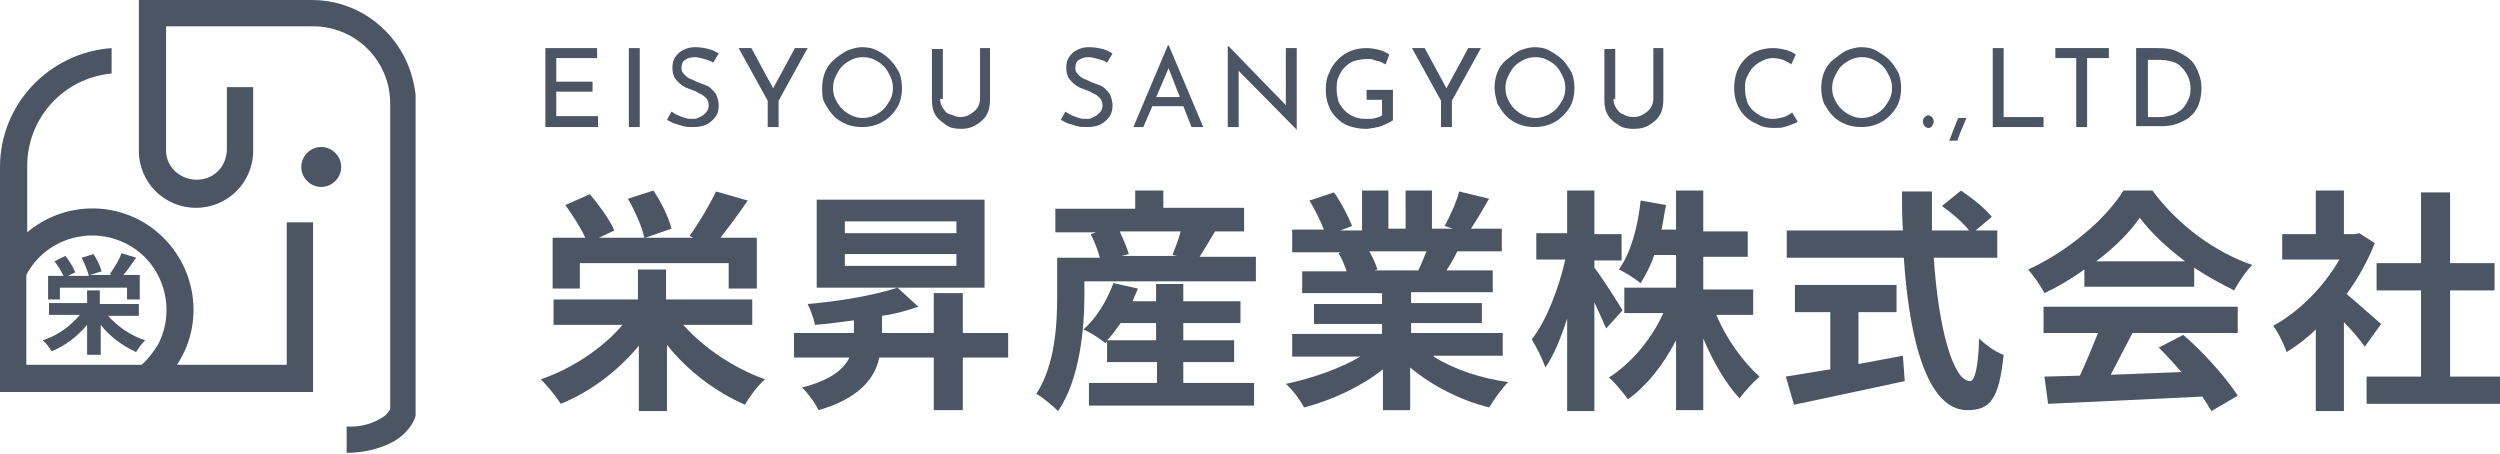
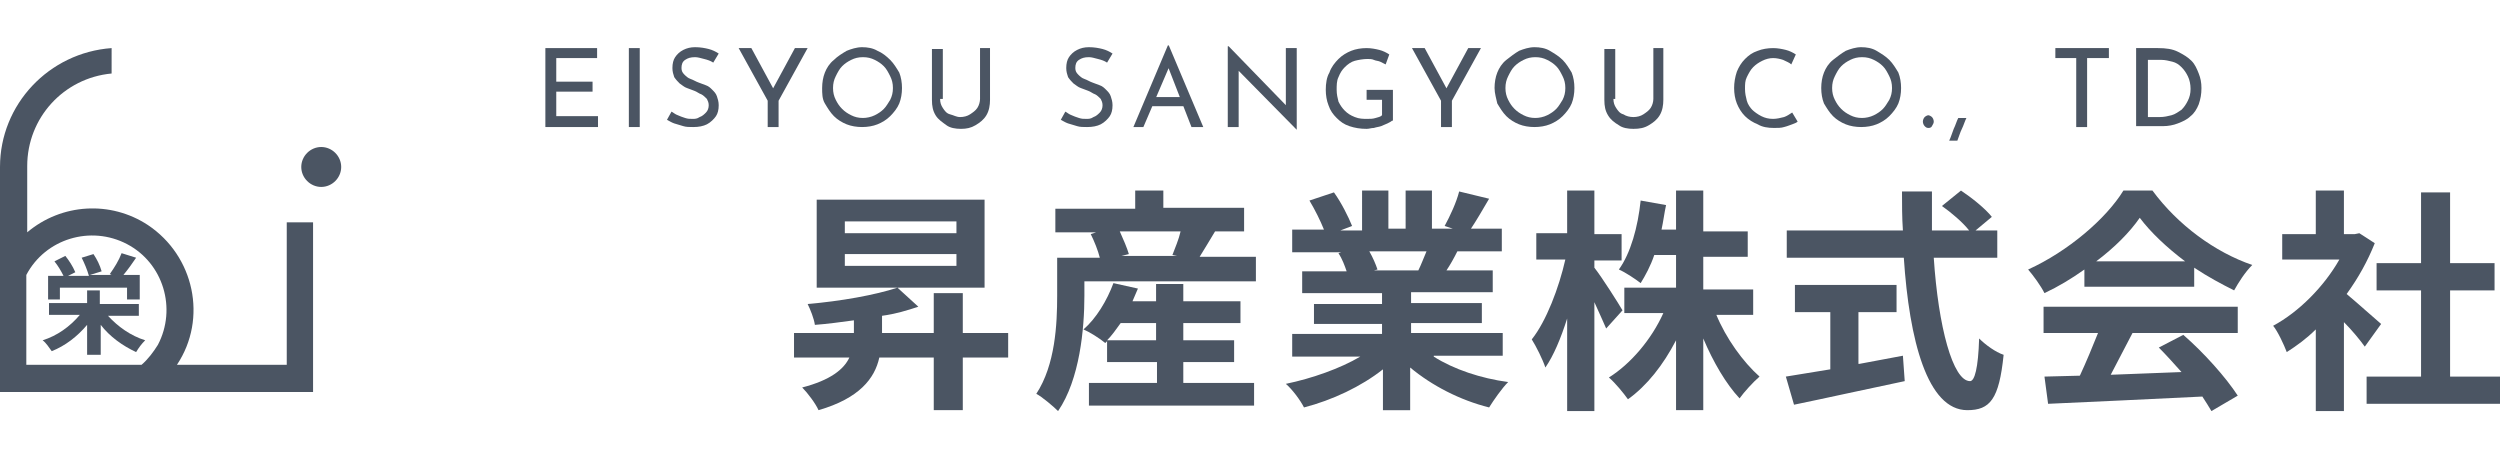
<svg xmlns="http://www.w3.org/2000/svg" xmlns:xlink="http://www.w3.org/1999/xlink" version="1.1" id="レイヤー_1" x="0px" y="0px" viewBox="0 0 275.5 50" style="enable-background:new 0 0 275.5 50;" xml:space="preserve">
  <style type="text/css">
	.st0{enable-background:new    ;}
	.st1{fill:#4B5563;}
	.st2{clip-path:url(#SVGID_00000006689037615872186220000002208193691363358624_);}
</style>
  <g id="logo" transform="translate(-30 -31)">
    <g class="st0">
-       <path class="st1" d="M105.3,66.8c2.2,2.5,5.6,4.8,9,6c-0.8,0.7-1.7,1.9-2.2,2.8c-3.2-1.4-6.3-3.7-8.6-6.6v7.3h-3.1v-7.2    c-2.3,2.8-5.4,5.1-8.6,6.4c-0.5-0.8-1.5-2-2.2-2.7c3.5-1.2,6.9-3.5,9-6h-7.6V64h9.3v-3.3h3.1V64h9.5v2.8H105.3z M93.9,62.8h-3    v-5.6h3.6c-0.5-1.1-1.4-2.5-2.2-3.6l2.7-1.2c1,1.2,2.2,2.8,2.7,4l-1.7,0.8h5c-0.2-1.1-1-2.9-1.8-4.3l2.8-0.9c0.9,1.3,1.7,3,2,4.2    l-2.9,1h5.3l-0.4-0.2c1-1.4,2.2-3.4,2.9-4.9l3.5,1c-1,1.5-2.1,2.9-3,4.1h4v5.6h-3.1v-2.8H93.9V62.8z" />
      <path class="st1" d="M141.1,70.4h-5v5.8h-3.2v-5.8h-6c-0.5,2.3-2.2,4.5-6.7,5.8c-0.3-0.7-1.2-1.9-1.8-2.5c3.1-0.8,4.6-2,5.2-3.3    h-6.1v-2.7h6.6v-1.4c-1.5,0.2-2.9,0.4-4.3,0.5c-0.1-0.7-0.5-1.7-0.8-2.3c3.6-0.3,7.5-1,9.9-1.8H120V53h18.5v9.7h-9.6l2.3,2.1    c-1.2,0.4-2.5,0.8-4,1v1.9h5.7v-4.4h3.2v4.4h5V70.4z M123.1,56.7h12.3v-1.3h-12.3V56.7z M123.1,60.3h12.3v-1.3h-12.3V60.3z" />
      <path class="st1" d="M168.4,59.3v2.7h-18.9v1.6c0,3.6-0.5,9.2-2.9,12.7c-0.5-0.5-1.8-1.6-2.4-1.9c2.1-3.2,2.3-7.7,2.3-10.8v-4.2    h4.7c-0.2-0.8-0.6-1.8-1-2.6l0.6-0.2h-4.5v-2.6h8.8V52h3.1v1.9h8.9v2.6h-3.2c-0.6,1-1.2,2-1.7,2.8H168.4z M160.5,73.2h7.7v2.5H150    v-2.5h7.5v-2.3H152v-2.3l-0.2,0.2c-0.6-0.5-1.7-1.2-2.4-1.5c1.4-1.2,2.6-3.2,3.3-5.1l2.7,0.6c-0.2,0.5-0.4,0.9-0.6,1.4h2.6v-1.9h3    v1.9h6.3v2.4h-6.3v1.9h5.6v2.4h-5.6V73.2z M157.4,68.5v-1.9h-3.9c-0.5,0.7-1,1.4-1.5,1.9H157.4z M153.4,56.5    c0.4,0.9,0.8,1.8,1,2.5l-0.8,0.2h6.1l-0.5-0.1c0.3-0.8,0.7-1.7,0.9-2.6H153.4z" />
      <path class="st1" d="M188,70.3c2.2,1.4,5.2,2.4,8.2,2.8c-0.7,0.7-1.6,2-2.1,2.8c-3.2-0.8-6.3-2.4-8.7-4.4v4.7h-3v-4.5    c-2.4,1.9-5.6,3.4-8.7,4.2c-0.4-0.8-1.3-2-2-2.6c2.9-0.6,6-1.7,8.2-3h-7.5v-2.5h9.9v-1.1h-7.5v-2.2h7.5v-1.2h-8.8v-2.4h4.9    c-0.2-0.6-0.5-1.4-0.9-2l0.3-0.1h-5.4v-2.5h3.5c-0.4-1-1-2.2-1.6-3.2l2.7-0.9c0.8,1.1,1.6,2.7,2,3.7l-1.3,0.5h2.4V52h2.9v4.2h1.9    V52h2.9v4.2h2.3l-0.9-0.3c0.6-1.1,1.3-2.6,1.6-3.8l3.3,0.8c-0.7,1.2-1.4,2.4-2,3.3h3.4v2.5h-4.9c-0.4,0.8-0.8,1.5-1.2,2.1h5.1v2.4    h-9v1.2h7.8v2.2h-7.8v1.1h10.1v2.5H188z M180.9,58.7c0.4,0.7,0.7,1.4,0.9,2l-0.4,0.1h4.9c0.3-0.6,0.6-1.4,0.9-2.1H180.9z" />
      <path class="st1" d="M207,67.2c-0.3-0.7-0.8-1.8-1.3-2.9v12h-3V66.1c-0.7,2.2-1.5,4.1-2.4,5.4c-0.3-0.9-1-2.3-1.5-3.1    c1.6-2,3-5.7,3.7-8.8h-3.2v-2.9h3.4V52h3v4.8h3v2.9h-3v0.8c0.8,1,2.7,4,3.1,4.7L207,67.2z M219.1,65.6c1.1,2.7,3,5.3,4.8,6.9    c-0.7,0.6-1.7,1.7-2.2,2.4c-1.5-1.6-2.9-4-4-6.6v7.9h-3v-7.7c-1.4,2.7-3.2,5-5.3,6.5c-0.5-0.7-1.4-1.8-2.1-2.4    c2.4-1.5,4.7-4.2,6-7.1h-4.3v-2.8h5.7v-3.6h-2.4c-0.4,1.2-1,2.3-1.5,3.1c-0.5-0.4-1.7-1.2-2.4-1.5c1.3-1.8,2.1-4.7,2.4-7.6    l2.8,0.5c-0.2,0.9-0.3,1.8-0.5,2.7h1.6V52h3v4.5h4.9v2.8h-4.9v3.6h5.5v2.8H219.1z" />
      <path class="st1" d="M243.1,59.4c0.5,7.6,2.1,13.6,4,13.6c0.5,0,0.9-1.4,1-4.7c0.7,0.7,1.8,1.5,2.7,1.8c-0.5,4.9-1.5,6.1-4,6.1    c-4.4,0-6.4-7.7-7-16.8h-12.9v-3h12.8c-0.1-1.4-0.1-2.9-0.1-4.3h3.3c0,1.4,0,2.9,0,4.3h4.1c-0.7-0.9-2-2-3-2.7l2.1-1.7    c1.2,0.8,2.7,2,3.4,2.9l-1.8,1.5h2.4v3H243.1z M234.9,71.1c1.6-0.3,3.2-0.6,4.8-0.9l0.2,2.8c-4.3,0.9-8.8,1.9-12.2,2.6l-0.9-3.1    c1.3-0.2,3-0.5,4.9-0.8v-6.3h-3.9v-3H239v3h-4.2V71.1z" />
      <path class="st1" d="M259.7,60.7c-1.4,1-2.9,1.9-4.4,2.6c-0.4-0.8-1.2-1.9-1.8-2.6c4.4-2,8.6-5.6,10.5-8.7h3.2    c2.8,3.8,6.9,6.8,11,8.2c-0.8,0.8-1.5,1.9-2,2.8c-1.4-0.7-2.9-1.5-4.4-2.5v2.1h-12.1V60.7z M255.1,64.8h21.5v2.9H265    c-0.8,1.5-1.6,3.1-2.4,4.6c2.5-0.1,5.2-0.2,7.8-0.3c-0.8-0.9-1.7-1.9-2.5-2.7l2.7-1.4c2.3,2,4.7,4.7,6,6.7l-2.9,1.7    c-0.3-0.5-0.6-1-1-1.6c-6.1,0.3-12.5,0.6-17,0.8l-0.4-3l3.9-0.1c0.7-1.5,1.4-3.2,2-4.7h-6V64.8z M270.8,59.8c-2-1.5-3.8-3.2-5-4.8    c-1.1,1.6-2.8,3.3-4.8,4.8H270.8z" />
      <path class="st1" d="M290.6,69.2c-0.5-0.7-1.4-1.8-2.3-2.7v9.8h-3.1v-9c-1,1-2.1,1.8-3.2,2.5c-0.3-0.8-1-2.3-1.5-2.9    c2.8-1.5,5.6-4.3,7.3-7.3h-6.3v-2.8h3.7V52h3.1v4.8h1.2l0.5-0.1l1.7,1.1c-0.8,2-1.8,3.8-3.1,5.6c1.2,1,3.2,2.8,3.8,3.3L290.6,69.2    z M305.5,72.5v3h-14.7v-3h6V63h-4.9v-3h4.9v-7.8h3.2V60h4.9v3h-4.9v9.5H305.5z" />
    </g>
    <g class="st0">
      <path class="st1" d="M90.2,36.3h5.6v1.1h-4.5v2.6h4v1.1h-4v2.7h4.6V45h-5.8V36.3z" />
      <path class="st1" d="M99.3,36.3h1.2V45h-1.2V36.3z" />
      <path class="st1" d="M108.6,37.9c-0.3-0.2-0.6-0.3-1-0.4c-0.4-0.1-0.7-0.2-1-0.2c-0.5,0-0.8,0.1-1.1,0.3s-0.4,0.5-0.4,0.9    c0,0.3,0.1,0.5,0.3,0.7c0.2,0.2,0.4,0.4,0.7,0.5c0.3,0.1,0.6,0.3,0.9,0.4c0.3,0.1,0.5,0.2,0.8,0.3s0.5,0.3,0.7,0.5    c0.2,0.2,0.4,0.4,0.5,0.7c0.1,0.3,0.2,0.6,0.2,1c0,0.5-0.1,0.9-0.3,1.2s-0.6,0.7-1,0.9c-0.4,0.2-0.9,0.3-1.5,0.3    c-0.4,0-0.8,0-1.1-0.1c-0.3-0.1-0.7-0.2-1-0.3s-0.6-0.3-0.8-0.4l0.5-0.9c0.2,0.1,0.4,0.3,0.7,0.4c0.2,0.1,0.5,0.2,0.8,0.3    s0.5,0.1,0.8,0.1c0.3,0,0.5,0,0.8-0.2c0.3-0.1,0.5-0.3,0.7-0.5c0.2-0.2,0.3-0.5,0.3-0.8c0-0.3-0.1-0.5-0.2-0.7    c-0.2-0.2-0.4-0.4-0.6-0.5c-0.3-0.1-0.5-0.3-0.8-0.4c-0.3-0.1-0.5-0.2-0.8-0.3c-0.3-0.1-0.5-0.3-0.8-0.5c-0.2-0.2-0.4-0.4-0.6-0.7    c-0.1-0.3-0.2-0.6-0.2-1c0-0.5,0.1-0.9,0.3-1.2c0.2-0.3,0.5-0.6,0.9-0.8c0.4-0.2,0.8-0.3,1.3-0.3c0.6,0,1.1,0.1,1.5,0.2    c0.4,0.1,0.8,0.3,1.1,0.5L108.6,37.9z" />
      <path class="st1" d="M114.6,42.1l-3.2-5.8h1.4l2.6,4.8l-0.4,0l2.6-4.8h1.4l-3.2,5.8V45h-1.2V42.1z" />
      <path class="st1" d="M120.6,40.7c0-0.6,0.1-1.2,0.3-1.7c0.2-0.5,0.5-1,1-1.4c0.4-0.4,0.9-0.7,1.4-1c0.5-0.2,1.1-0.4,1.7-0.4    c0.6,0,1.2,0.1,1.7,0.4c0.5,0.2,1,0.6,1.4,1c0.4,0.4,0.7,0.9,1,1.4c0.2,0.5,0.3,1.1,0.3,1.7c0,0.6-0.1,1.2-0.3,1.7    c-0.2,0.5-0.6,1-1,1.4c-0.4,0.4-0.9,0.7-1.4,0.9c-0.5,0.2-1.1,0.3-1.7,0.3c-0.6,0-1.2-0.1-1.7-0.3c-0.5-0.2-1-0.5-1.4-0.9    c-0.4-0.4-0.7-0.9-1-1.4S120.6,41.3,120.6,40.7z M121.8,40.7c0,0.5,0.1,0.9,0.3,1.3c0.2,0.4,0.4,0.7,0.7,1c0.3,0.3,0.6,0.5,1,0.7    c0.4,0.2,0.8,0.3,1.3,0.3c0.4,0,0.9-0.1,1.3-0.3c0.4-0.2,0.7-0.4,1-0.7c0.3-0.3,0.5-0.7,0.7-1c0.2-0.4,0.3-0.8,0.3-1.3    c0-0.5-0.1-0.9-0.3-1.3c-0.2-0.4-0.4-0.8-0.7-1.1c-0.3-0.3-0.6-0.5-1-0.7c-0.4-0.2-0.8-0.3-1.3-0.3c-0.5,0-0.9,0.1-1.3,0.3    c-0.4,0.2-0.7,0.4-1,0.7s-0.5,0.7-0.7,1.1C121.9,39.8,121.8,40.2,121.8,40.7z" />
      <path class="st1" d="M133.6,41.9c0,0.4,0.1,0.7,0.3,1c0.2,0.3,0.4,0.6,0.8,0.7s0.7,0.3,1.1,0.3c0.4,0,0.8-0.1,1.1-0.3    c0.3-0.2,0.6-0.4,0.8-0.7c0.2-0.3,0.3-0.7,0.3-1v-5.6h1.1V42c0,0.6-0.1,1.2-0.4,1.7s-0.7,0.8-1.2,1.1c-0.5,0.3-1,0.4-1.6,0.4    s-1.2-0.1-1.6-0.4s-0.9-0.6-1.2-1.1c-0.3-0.5-0.4-1-0.4-1.7v-5.6h1.2V41.9z" />
      <path class="st1" d="M152,37.9c-0.3-0.2-0.6-0.3-1-0.4c-0.4-0.1-0.7-0.2-1-0.2c-0.5,0-0.8,0.1-1.1,0.3s-0.4,0.5-0.4,0.9    c0,0.3,0.1,0.5,0.3,0.7c0.2,0.2,0.4,0.4,0.7,0.5c0.3,0.1,0.6,0.3,0.9,0.4c0.3,0.1,0.5,0.2,0.8,0.3s0.5,0.3,0.7,0.5    c0.2,0.2,0.4,0.4,0.5,0.7c0.1,0.3,0.2,0.6,0.2,1c0,0.5-0.1,0.9-0.3,1.2s-0.6,0.7-1,0.9c-0.4,0.2-0.9,0.3-1.5,0.3    c-0.4,0-0.8,0-1.1-0.1c-0.3-0.1-0.7-0.2-1-0.3s-0.6-0.3-0.8-0.4l0.5-0.9c0.2,0.1,0.4,0.3,0.7,0.4c0.2,0.1,0.5,0.2,0.8,0.3    s0.5,0.1,0.8,0.1c0.3,0,0.5,0,0.8-0.2c0.3-0.1,0.5-0.3,0.7-0.5c0.2-0.2,0.3-0.5,0.3-0.8c0-0.3-0.1-0.5-0.2-0.7    c-0.2-0.2-0.4-0.4-0.6-0.5c-0.3-0.1-0.5-0.3-0.8-0.4c-0.3-0.1-0.5-0.2-0.8-0.3c-0.3-0.1-0.5-0.3-0.8-0.5c-0.2-0.2-0.4-0.4-0.6-0.7    c-0.1-0.3-0.2-0.6-0.2-1c0-0.5,0.1-0.9,0.3-1.2c0.2-0.3,0.5-0.6,0.9-0.8c0.4-0.2,0.8-0.3,1.3-0.3c0.6,0,1.1,0.1,1.5,0.2    c0.4,0.1,0.8,0.3,1.1,0.5L152,37.9z" />
      <path class="st1" d="M154.9,45l3.8-9h0.1l3.8,9h-1.3l-2.8-7.2l0.8-0.5L156,45H154.9z M157.1,41.7h3.2l0.4,1h-3.9L157.1,41.7z" />
      <path class="st1" d="M172.9,45.3l-6.7-6.8l0.3,0.1l0,6.4h-1.2v-8.9h0.1l6.6,6.8l-0.3-0.1l0-6.5h1.2L172.9,45.3L172.9,45.3z" />
      <path class="st1" d="M183.4,44.3c-0.1,0.1-0.3,0.2-0.5,0.3c-0.2,0.1-0.5,0.2-0.7,0.3c-0.3,0.1-0.5,0.1-0.8,0.2    c-0.3,0-0.5,0.1-0.8,0.1c-0.7,0-1.3-0.1-1.9-0.3c-0.6-0.2-1-0.5-1.4-0.9s-0.7-0.8-0.9-1.4c-0.2-0.5-0.3-1.1-0.3-1.7    c0-0.7,0.1-1.4,0.4-1.9c0.2-0.6,0.6-1.1,1-1.5c0.4-0.4,0.9-0.7,1.4-0.9c0.5-0.2,1.1-0.3,1.7-0.3c0.5,0,1,0.1,1.4,0.2    c0.4,0.1,0.8,0.3,1.1,0.5l-0.4,1.1c-0.2-0.1-0.4-0.2-0.6-0.3c-0.2-0.1-0.5-0.1-0.7-0.2c-0.2-0.1-0.5-0.1-0.7-0.1    c-0.5,0-1,0.1-1.4,0.2s-0.8,0.4-1.1,0.7s-0.5,0.6-0.7,1.1c-0.2,0.4-0.2,0.9-0.2,1.4c0,0.5,0.1,0.9,0.2,1.3c0.2,0.4,0.4,0.7,0.7,1    c0.3,0.3,0.6,0.5,1.1,0.7s0.9,0.2,1.4,0.2c0.3,0,0.6,0,0.9-0.1c0.3-0.1,0.5-0.1,0.7-0.3v-1.7h-1.7v-1.1h2.9V44.3z" />
      <path class="st1" d="M188.8,42.1l-3.2-5.8h1.4l2.6,4.8l-0.4,0l2.6-4.8h1.4l-3.2,5.8V45h-1.2V42.1z" />
      <path class="st1" d="M194.7,40.7c0-0.6,0.1-1.2,0.3-1.7c0.2-0.5,0.5-1,1-1.4s0.9-0.7,1.4-1c0.5-0.2,1.1-0.4,1.7-0.4    c0.6,0,1.2,0.1,1.7,0.4s1,0.6,1.4,1s0.7,0.9,1,1.4c0.2,0.5,0.3,1.1,0.3,1.7c0,0.6-0.1,1.2-0.3,1.7c-0.2,0.5-0.6,1-1,1.4    c-0.4,0.4-0.9,0.7-1.4,0.9c-0.5,0.2-1.1,0.3-1.7,0.3c-0.6,0-1.2-0.1-1.7-0.3c-0.5-0.2-1-0.5-1.4-0.9s-0.7-0.9-1-1.4    C194.9,41.9,194.7,41.3,194.7,40.7z M195.9,40.7c0,0.5,0.1,0.9,0.3,1.3c0.2,0.4,0.4,0.7,0.7,1c0.3,0.3,0.6,0.5,1,0.7    c0.4,0.2,0.8,0.3,1.3,0.3c0.4,0,0.9-0.1,1.3-0.3c0.4-0.2,0.7-0.4,1-0.7c0.3-0.3,0.5-0.7,0.7-1c0.2-0.4,0.3-0.8,0.3-1.3    c0-0.5-0.1-0.9-0.3-1.3c-0.2-0.4-0.4-0.8-0.7-1.1c-0.3-0.3-0.6-0.5-1-0.7c-0.4-0.2-0.8-0.3-1.3-0.3c-0.5,0-0.9,0.1-1.3,0.3    c-0.4,0.2-0.7,0.4-1,0.7s-0.5,0.7-0.7,1.1C196,39.8,195.9,40.2,195.9,40.7z" />
      <path class="st1" d="M207.8,41.9c0,0.4,0.1,0.7,0.3,1c0.2,0.3,0.4,0.6,0.8,0.7c0.3,0.2,0.7,0.3,1.1,0.3c0.4,0,0.8-0.1,1.1-0.3    c0.3-0.2,0.6-0.4,0.8-0.7c0.2-0.3,0.3-0.7,0.3-1v-5.6h1.1V42c0,0.6-0.1,1.2-0.4,1.7s-0.7,0.8-1.2,1.1s-1,0.4-1.7,0.4    c-0.6,0-1.2-0.1-1.6-0.4c-0.5-0.3-0.9-0.6-1.2-1.1s-0.4-1-0.4-1.7v-5.6h1.2V41.9z" />
      <path class="st1" d="M228.1,44.4c-0.1,0.1-0.3,0.2-0.6,0.3s-0.5,0.2-0.9,0.3c-0.3,0.1-0.7,0.1-1.1,0.1c-0.7,0-1.3-0.1-1.8-0.4    c-0.5-0.2-1-0.5-1.4-0.9s-0.7-0.9-0.9-1.4c-0.2-0.5-0.3-1.1-0.3-1.7c0-0.6,0.1-1.2,0.3-1.8c0.2-0.5,0.5-1,0.9-1.4    c0.4-0.4,0.8-0.7,1.4-0.9c0.5-0.2,1.1-0.3,1.7-0.3c0.5,0,1,0.1,1.4,0.2c0.4,0.1,0.8,0.3,1.1,0.5l-0.5,1.1    c-0.2-0.2-0.5-0.3-0.9-0.5c-0.3-0.1-0.7-0.2-1.1-0.2c-0.4,0-0.8,0.1-1.2,0.3s-0.7,0.4-1,0.7c-0.3,0.3-0.5,0.7-0.7,1.1    s-0.2,0.8-0.2,1.3c0,0.5,0.1,0.9,0.2,1.3c0.1,0.4,0.4,0.8,0.6,1s0.6,0.5,1,0.7c0.4,0.2,0.8,0.3,1.3,0.3c0.4,0,0.8-0.1,1.2-0.2    c0.3-0.1,0.6-0.3,0.9-0.5L228.1,44.4z" />
      <path class="st1" d="M230.7,40.7c0-0.6,0.1-1.2,0.3-1.7c0.2-0.5,0.5-1,1-1.4s0.9-0.7,1.4-1c0.5-0.2,1.1-0.4,1.7-0.4    c0.6,0,1.2,0.1,1.7,0.4s1,0.6,1.4,1s0.7,0.9,1,1.4c0.2,0.5,0.3,1.1,0.3,1.7c0,0.6-0.1,1.2-0.3,1.7c-0.2,0.5-0.6,1-1,1.4    c-0.4,0.4-0.9,0.7-1.4,0.9c-0.5,0.2-1.1,0.3-1.7,0.3c-0.6,0-1.2-0.1-1.7-0.3c-0.5-0.2-1-0.5-1.4-0.9s-0.7-0.9-1-1.4    C230.8,41.9,230.7,41.3,230.7,40.7z M231.9,40.7c0,0.5,0.1,0.9,0.3,1.3c0.2,0.4,0.4,0.7,0.7,1c0.3,0.3,0.6,0.5,1,0.7    c0.4,0.2,0.8,0.3,1.3,0.3c0.4,0,0.9-0.1,1.3-0.3c0.4-0.2,0.7-0.4,1-0.7c0.3-0.3,0.5-0.7,0.7-1c0.2-0.4,0.3-0.8,0.3-1.3    c0-0.5-0.1-0.9-0.3-1.3c-0.2-0.4-0.4-0.8-0.7-1.1c-0.3-0.3-0.6-0.5-1-0.7c-0.4-0.2-0.8-0.3-1.3-0.3c-0.5,0-0.9,0.1-1.3,0.3    c-0.4,0.2-0.7,0.4-1,0.7s-0.5,0.7-0.7,1.1C232,39.8,231.9,40.2,231.9,40.7z" />
      <path class="st1" d="M242.1,43.9c0.1-0.1,0.3-0.2,0.4-0.2c0.1,0,0.3,0.1,0.4,0.2s0.2,0.3,0.2,0.5c0,0.2-0.1,0.3-0.2,0.5    s-0.3,0.2-0.4,0.2c-0.2,0-0.3-0.1-0.4-0.2s-0.2-0.3-0.2-0.5C241.9,44.2,242,44,242.1,43.9z" />
      <path class="st1" d="M246.7,44c-0.2,0.4-0.3,0.8-0.5,1.2c-0.2,0.4-0.3,0.8-0.5,1.3h-0.9c0.2-0.4,0.3-0.8,0.5-1.3    c0.2-0.4,0.3-0.8,0.5-1.2H246.7z" />
-       <path class="st1" d="M249.6,36.3h1.2v7.6h4.4V45h-5.6V36.3z" />
      <path class="st1" d="M256.6,36.3h5.8v1.1H260V45h-1.2v-7.6h-2.3V36.3z" />
      <path class="st1" d="M265.4,45v-8.7h2.4c0.9,0,1.6,0.1,2.2,0.4c0.6,0.3,1.1,0.6,1.5,1c0.4,0.4,0.6,0.9,0.8,1.4    c0.2,0.5,0.3,1,0.3,1.6c0,0.7-0.1,1.2-0.3,1.8c-0.2,0.5-0.5,1-0.9,1.3c-0.4,0.4-0.9,0.6-1.4,0.8c-0.5,0.2-1.1,0.3-1.6,0.3H265.4z     M266.6,43.9h1.4c0.5,0,0.9-0.1,1.3-0.2c0.4-0.1,0.8-0.4,1.1-0.6c0.3-0.3,0.5-0.6,0.7-1c0.2-0.4,0.3-0.8,0.3-1.3    c0-0.5-0.1-1-0.3-1.4s-0.4-0.7-0.7-1c-0.3-0.3-0.6-0.5-1-0.6c-0.4-0.1-0.8-0.2-1.2-0.2h-1.5V43.9z" />
    </g>
    <g id="グループ_83" transform="translate(30 31)">
      <g>
        <defs>
          <rect id="SVGID_1_" width="45.8" height="50" />
        </defs>
        <clipPath id="SVGID_00000124855538802847886100000005465746435541571234_">
          <use xlink:href="#SVGID_1_" style="overflow:visible;" />
        </clipPath>
        <g id="グループ_83-2" style="clip-path:url(#SVGID_00000124855538802847886100000005465746435541571234_);">
          <path id="パス_77" class="st1" d="M31.6,40.2H19.5c3.4-5.1,1.9-12-3.2-15.4c-4.1-2.7-9.5-2.4-13.3,0.8v-7.3      c0-5.3,4-9.7,9.3-10.2V5.3C5.4,5.8,0,11.5,0,18.4l0,0v24.8h34.5V24.5h-2.9V40.2z M15.6,40.2H2.9v-9.9c2.1-4,7.1-5.5,11.1-3.4      c4,2.1,5.5,7.1,3.4,11.1C16.9,38.8,16.3,39.6,15.6,40.2" />
          <path id="パス_78" class="st1" d="M35.4,16.2c-1.2,0-2.2,1-2.2,2.2s1,2.2,2.2,2.2c1.2,0,2.2-1,2.2-2.2c0,0,0,0,0,0      C37.6,17.2,36.6,16.2,35.4,16.2" />
-           <path id="パス_79" class="st1" d="M44.9,7C43.1,2.8,39,0,34.4,0H15.3v16.6c0,3.5,2.8,6.3,6.3,6.3s6.3-2.8,6.3-6.3v-7h-2.9v7      c-0.1,1.9-1.6,3.3-3.5,3.2c-1.8-0.1-3.2-1.5-3.2-3.2V2.9h16.2c4.7,0,8.5,3.8,8.5,8.5v33.7c-0.2,0.3-0.4,0.6-0.7,0.8      c-1.2,0.8-2.6,1.2-4.1,1.1l0,2.9c1.3,0,2.5-0.2,3.7-0.6c0.9-0.3,1.7-0.7,2.4-1.3c0.7-0.6,1.3-1.4,1.5-2.2l0.1-0.2V11.5      C45.8,9.9,45.5,8.4,44.9,7" />
          <path id="パス_80" class="st1" d="M11.9,34.8C13,36,14.4,37,16,37.5c-0.4,0.4-0.7,0.8-1,1.3c-1.5-0.7-2.9-1.7-3.9-3v3.3H9.6      v-3.3c-1.1,1.3-2.4,2.3-3.9,2.9c-0.3-0.4-0.6-0.9-1-1.2c1.6-0.5,3-1.5,4.1-2.8H5.4v-1.3h4.2V32H11v1.5h4.3v1.3L11.9,34.8z       M6.6,33H5.3v-2.6h1.7c-0.3-0.6-0.6-1.1-1-1.6l1.2-0.6C7.6,28.7,8,29.3,8.3,30l-0.8,0.4h2.3c-0.2-0.7-0.5-1.4-0.8-2l1.3-0.4      c0.4,0.6,0.7,1.2,0.9,1.9l-1.3,0.4h2.4l-0.2-0.1c0.5-0.7,1-1.5,1.3-2.3l1.6,0.5c-0.4,0.6-0.9,1.3-1.4,1.9h1.8V33H14v-1.3H6.6V33      z" />
        </g>
      </g>
    </g>
  </g>
</svg>